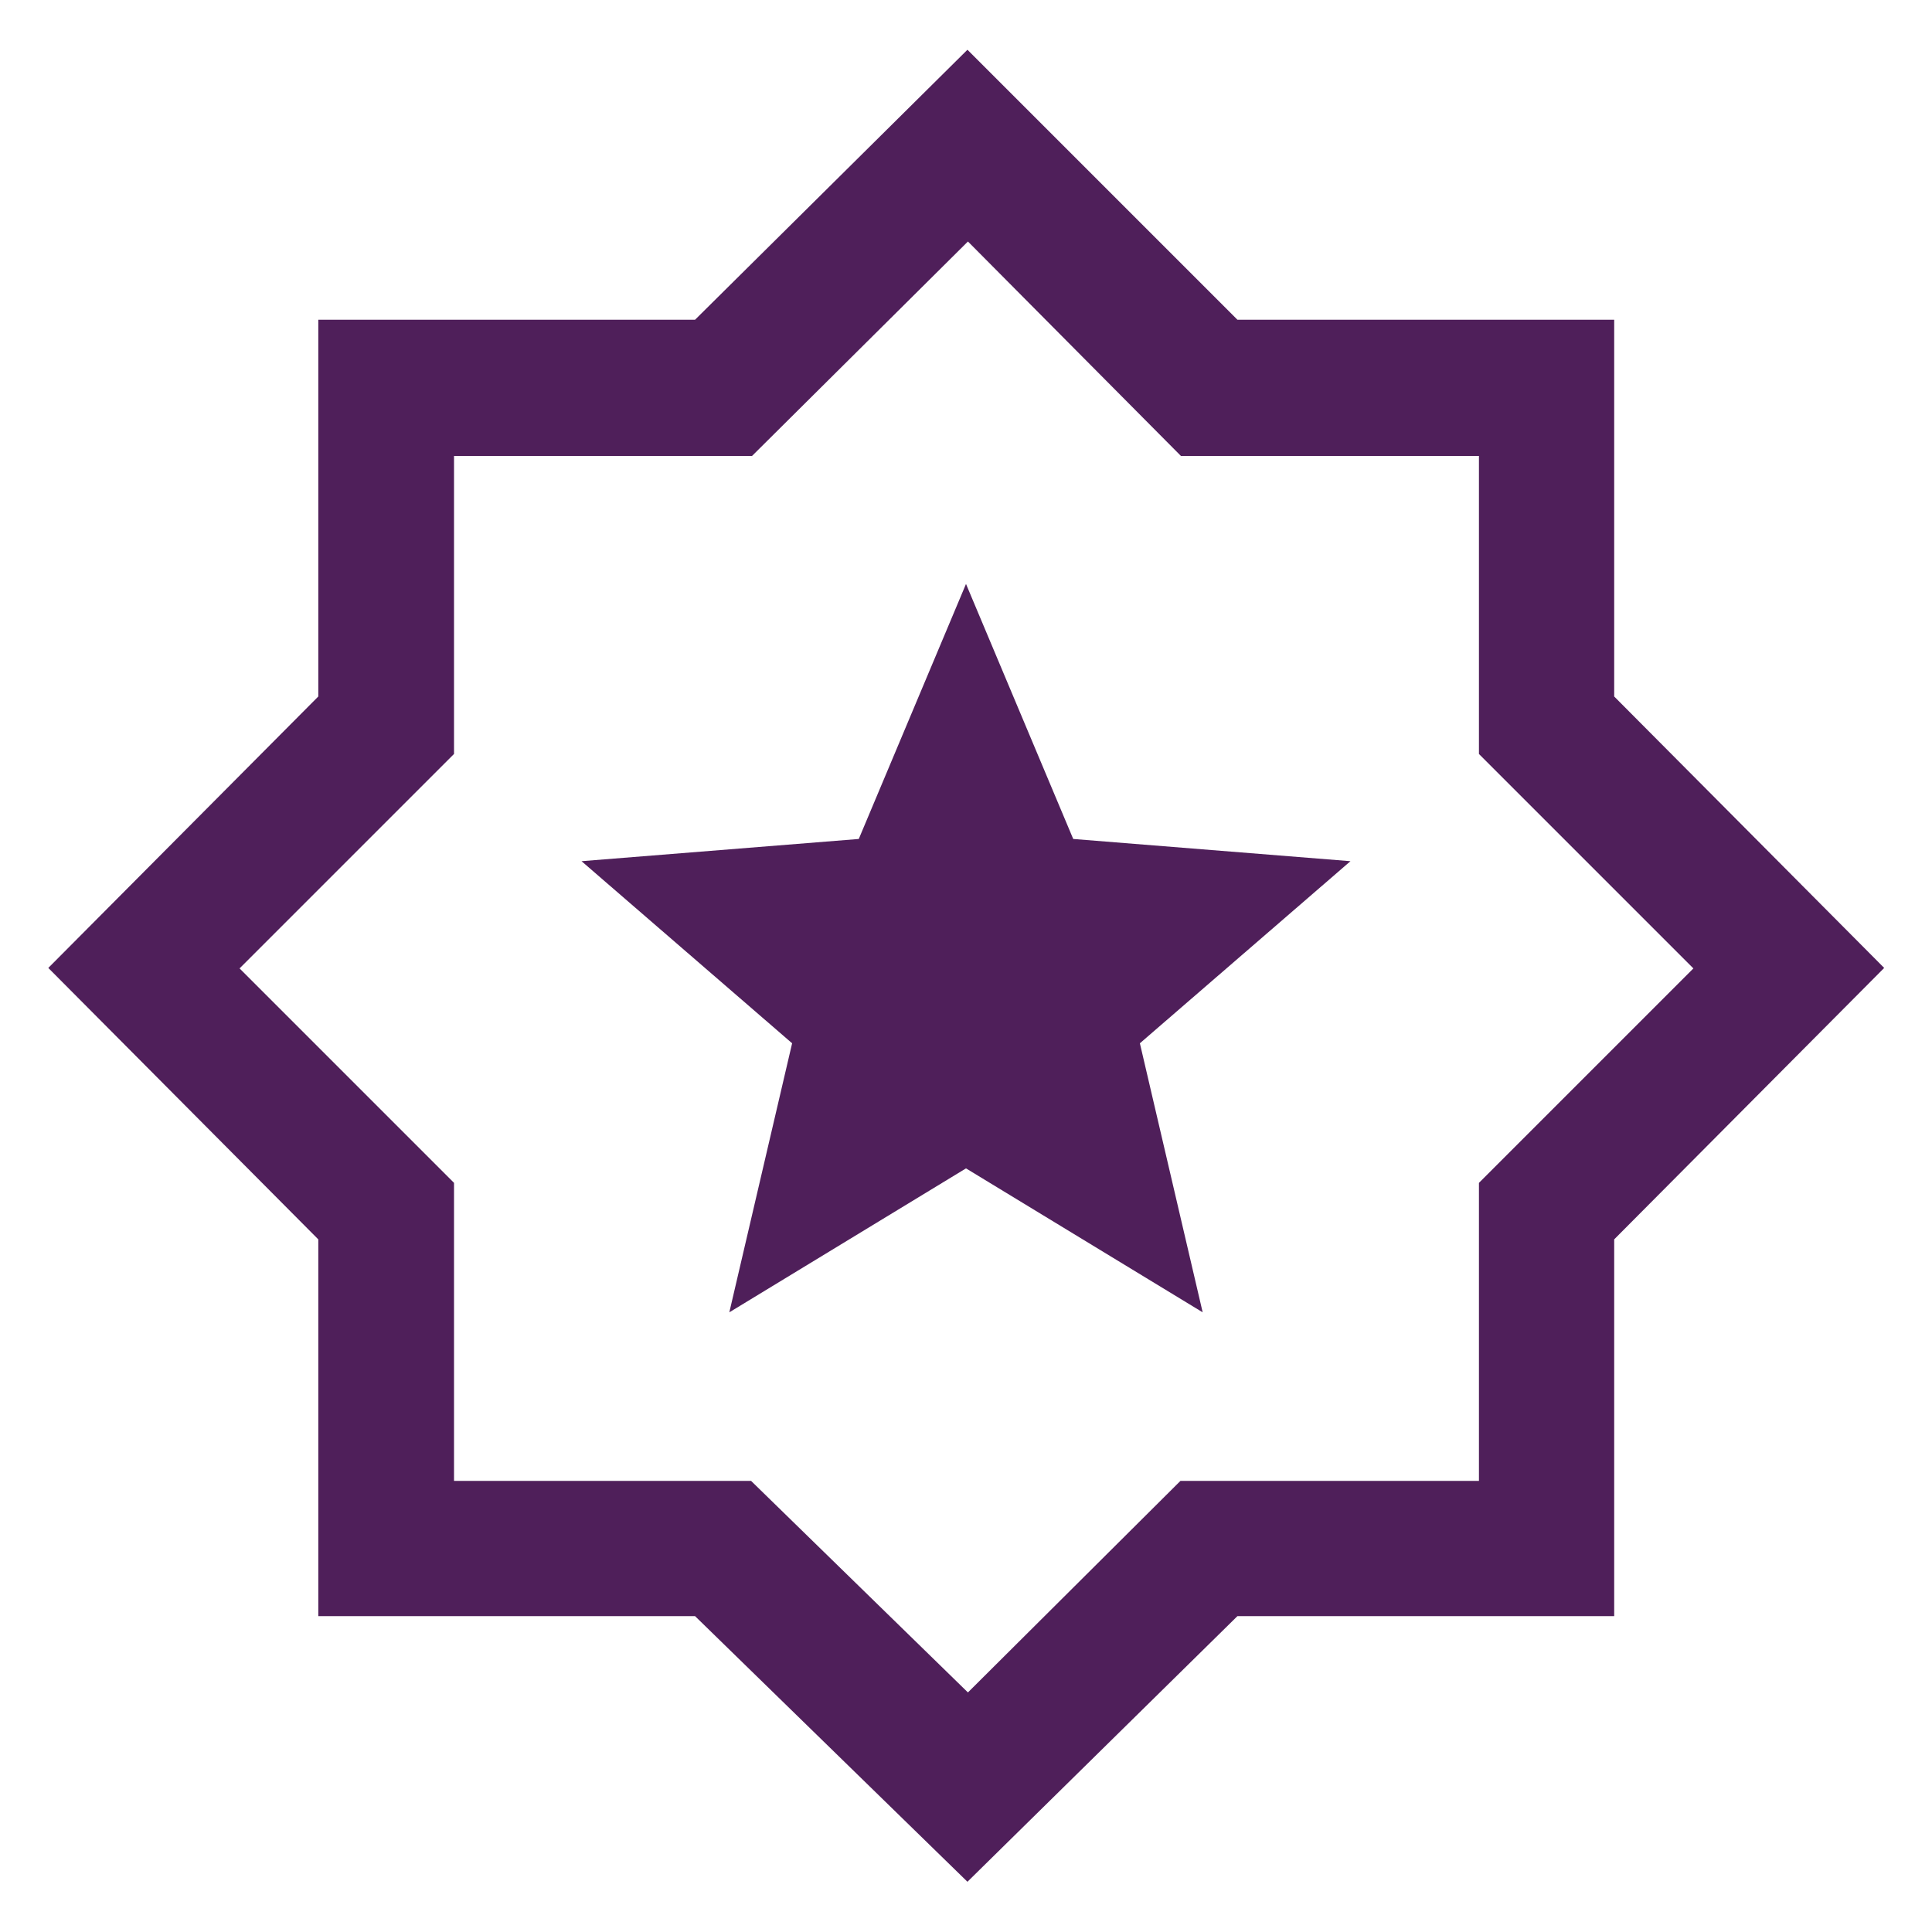
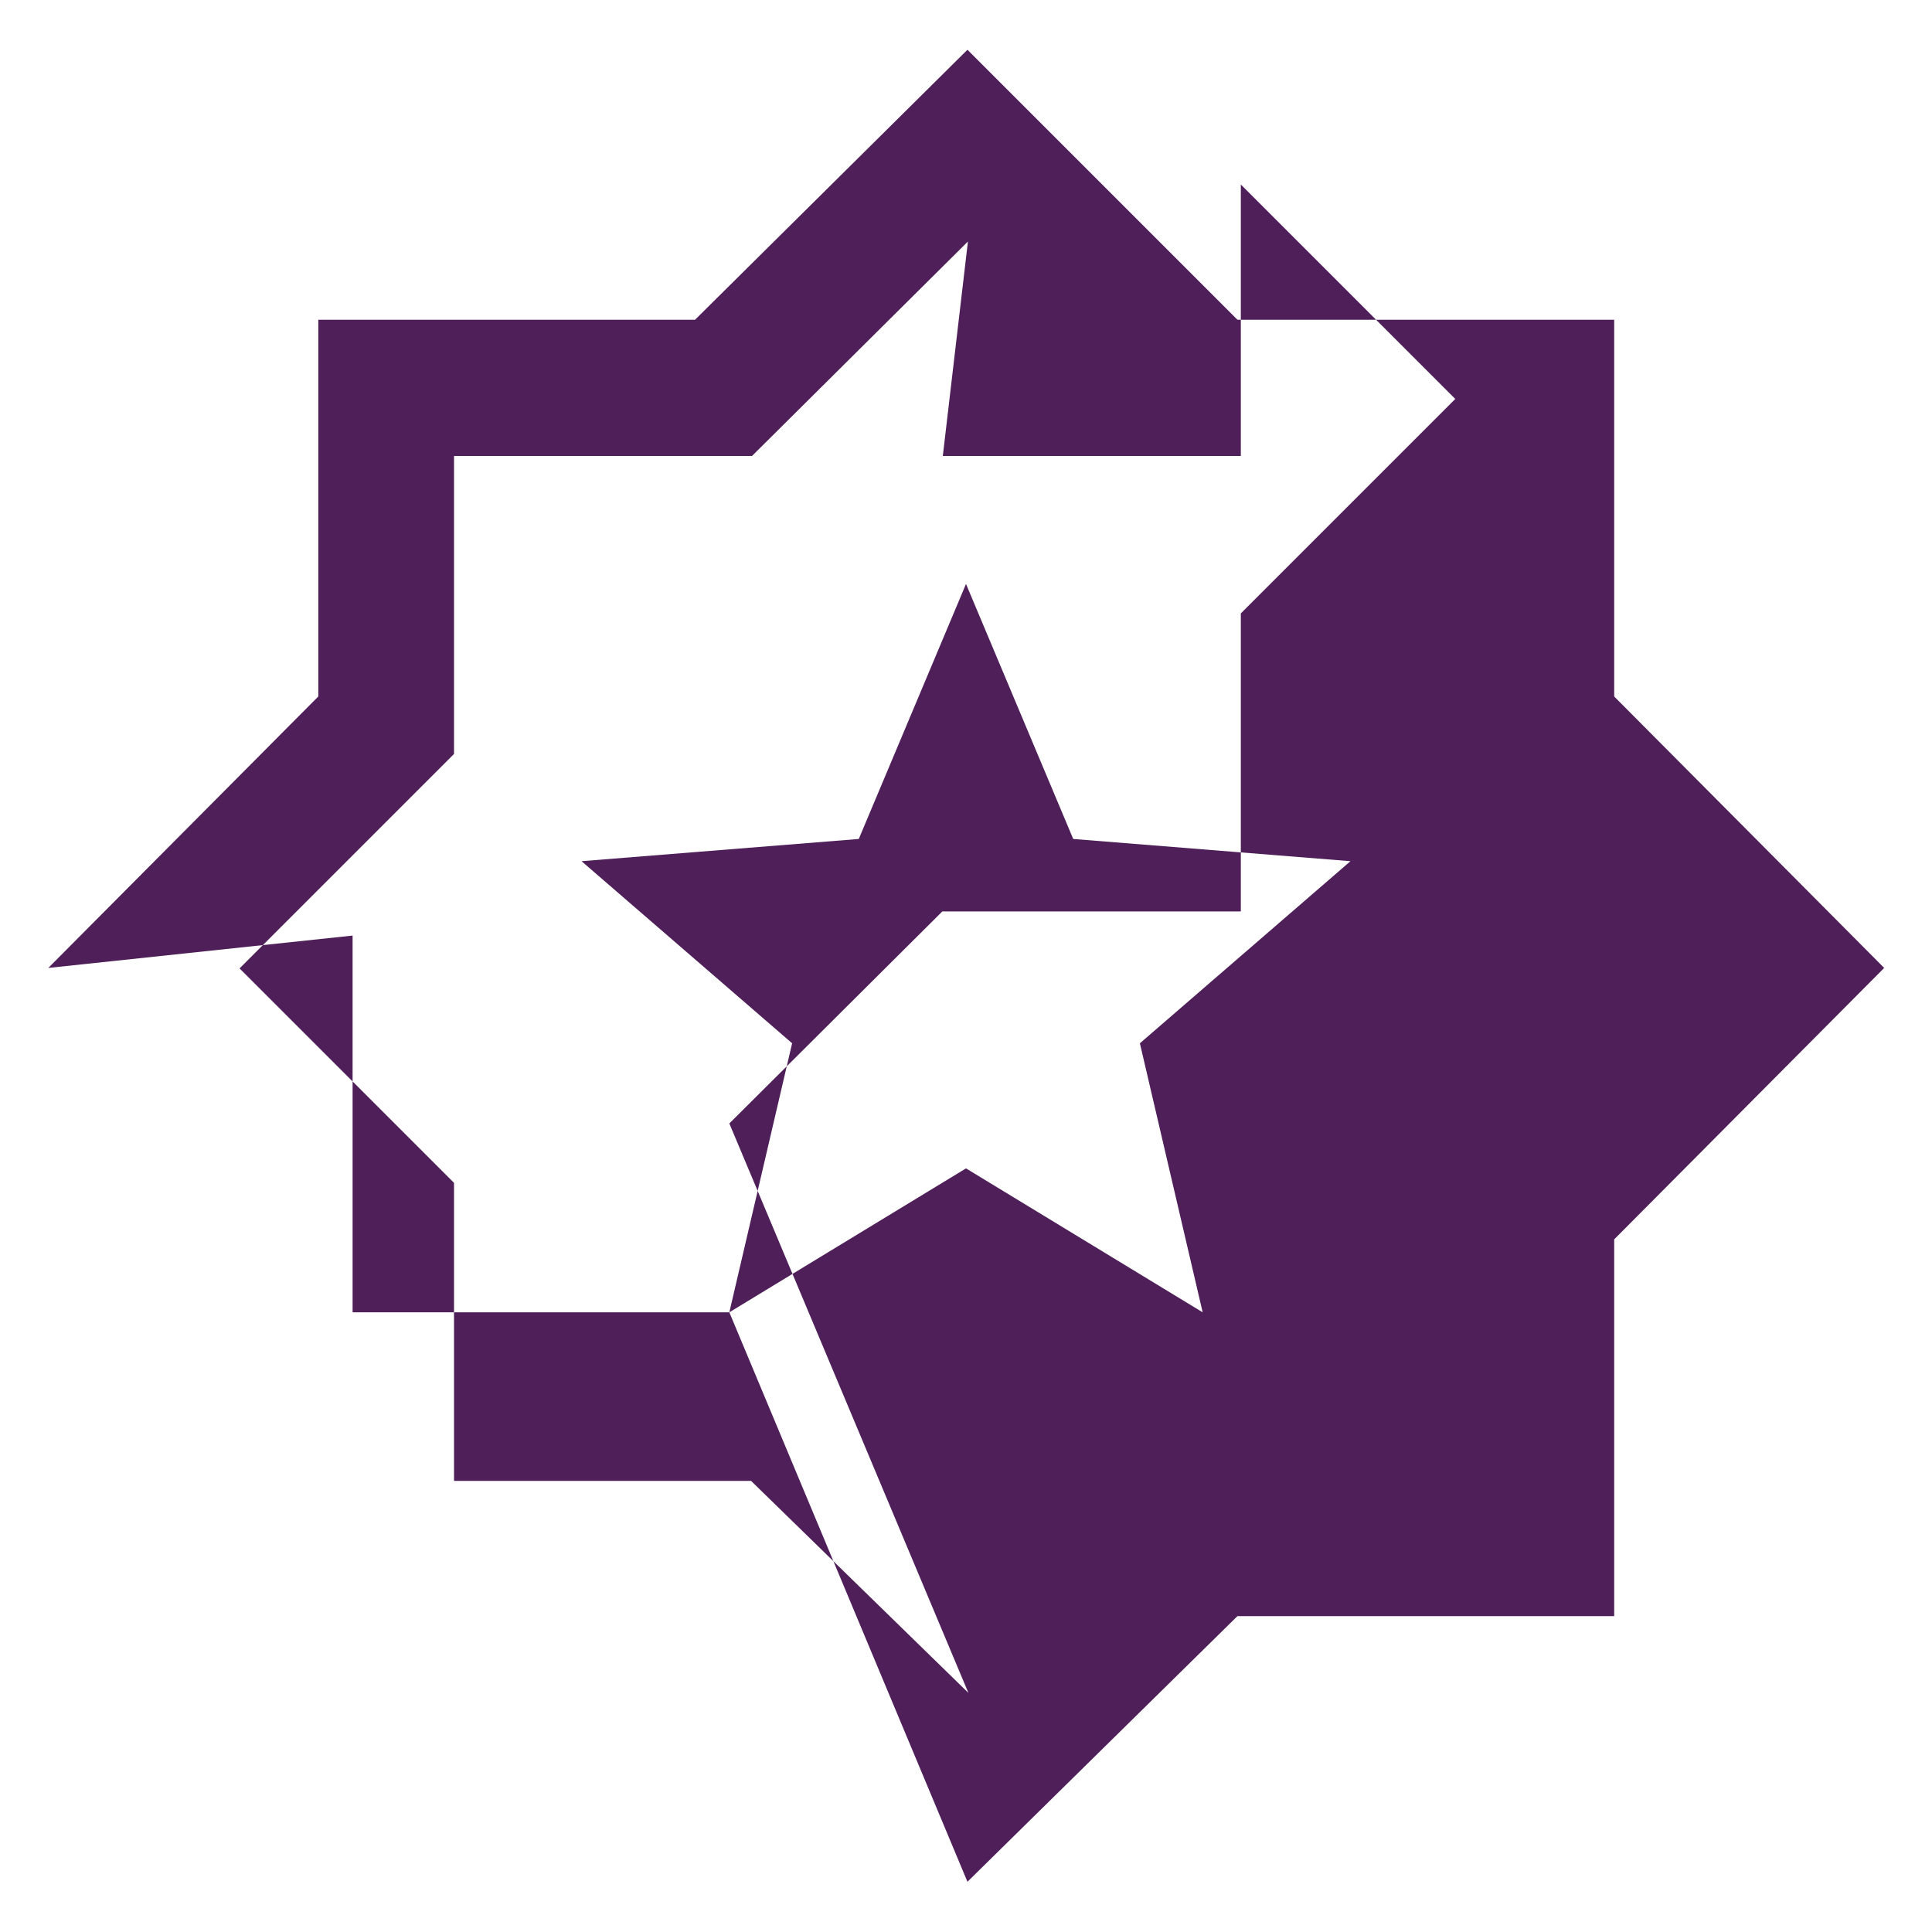
<svg xmlns="http://www.w3.org/2000/svg" viewBox="0 0 40 40">
-   <path d="m15.1 27.17 4.9-2.98 4.9 2.98-1.3-5.57 4.36-3.77-5.74-.46L20 12.09l-2.22 5.28-5.74.46 4.36 3.77-1.3 5.57Zm4.93 11.79-5.64-5.5h-7.8v-7.8L1 20.04l5.59-5.62v-7.8h7.8l5.64-5.59 5.59 5.59h7.8v7.8l5.59 5.62-5.59 5.62v7.8h-7.8l-5.59 5.5Zm0-3.91 4.41-4.39h6.18v-6.17l4.44-4.44-4.44-4.44V9.44h-6.17L20.04 5l-4.47 4.44H9.4v6.17l-4.44 4.44 4.44 4.44v6.17h6.15l4.5 4.39Z" style="fill:#4f1f5a" />
+   <path d="m15.1 27.17 4.9-2.98 4.9 2.98-1.3-5.57 4.36-3.77-5.74-.46L20 12.09l-2.22 5.28-5.74.46 4.36 3.77-1.3 5.57Zh-7.8v-7.8L1 20.04l5.59-5.62v-7.8h7.8l5.64-5.59 5.59 5.59h7.8v7.8l5.59 5.62-5.59 5.62v7.8h-7.8l-5.59 5.5Zm0-3.91 4.41-4.39h6.18v-6.17l4.44-4.44-4.44-4.44V9.44h-6.17L20.04 5l-4.47 4.44H9.4v6.17l-4.44 4.44 4.44 4.44v6.17h6.15l4.5 4.39Z" style="fill:#4f1f5a" />
</svg>